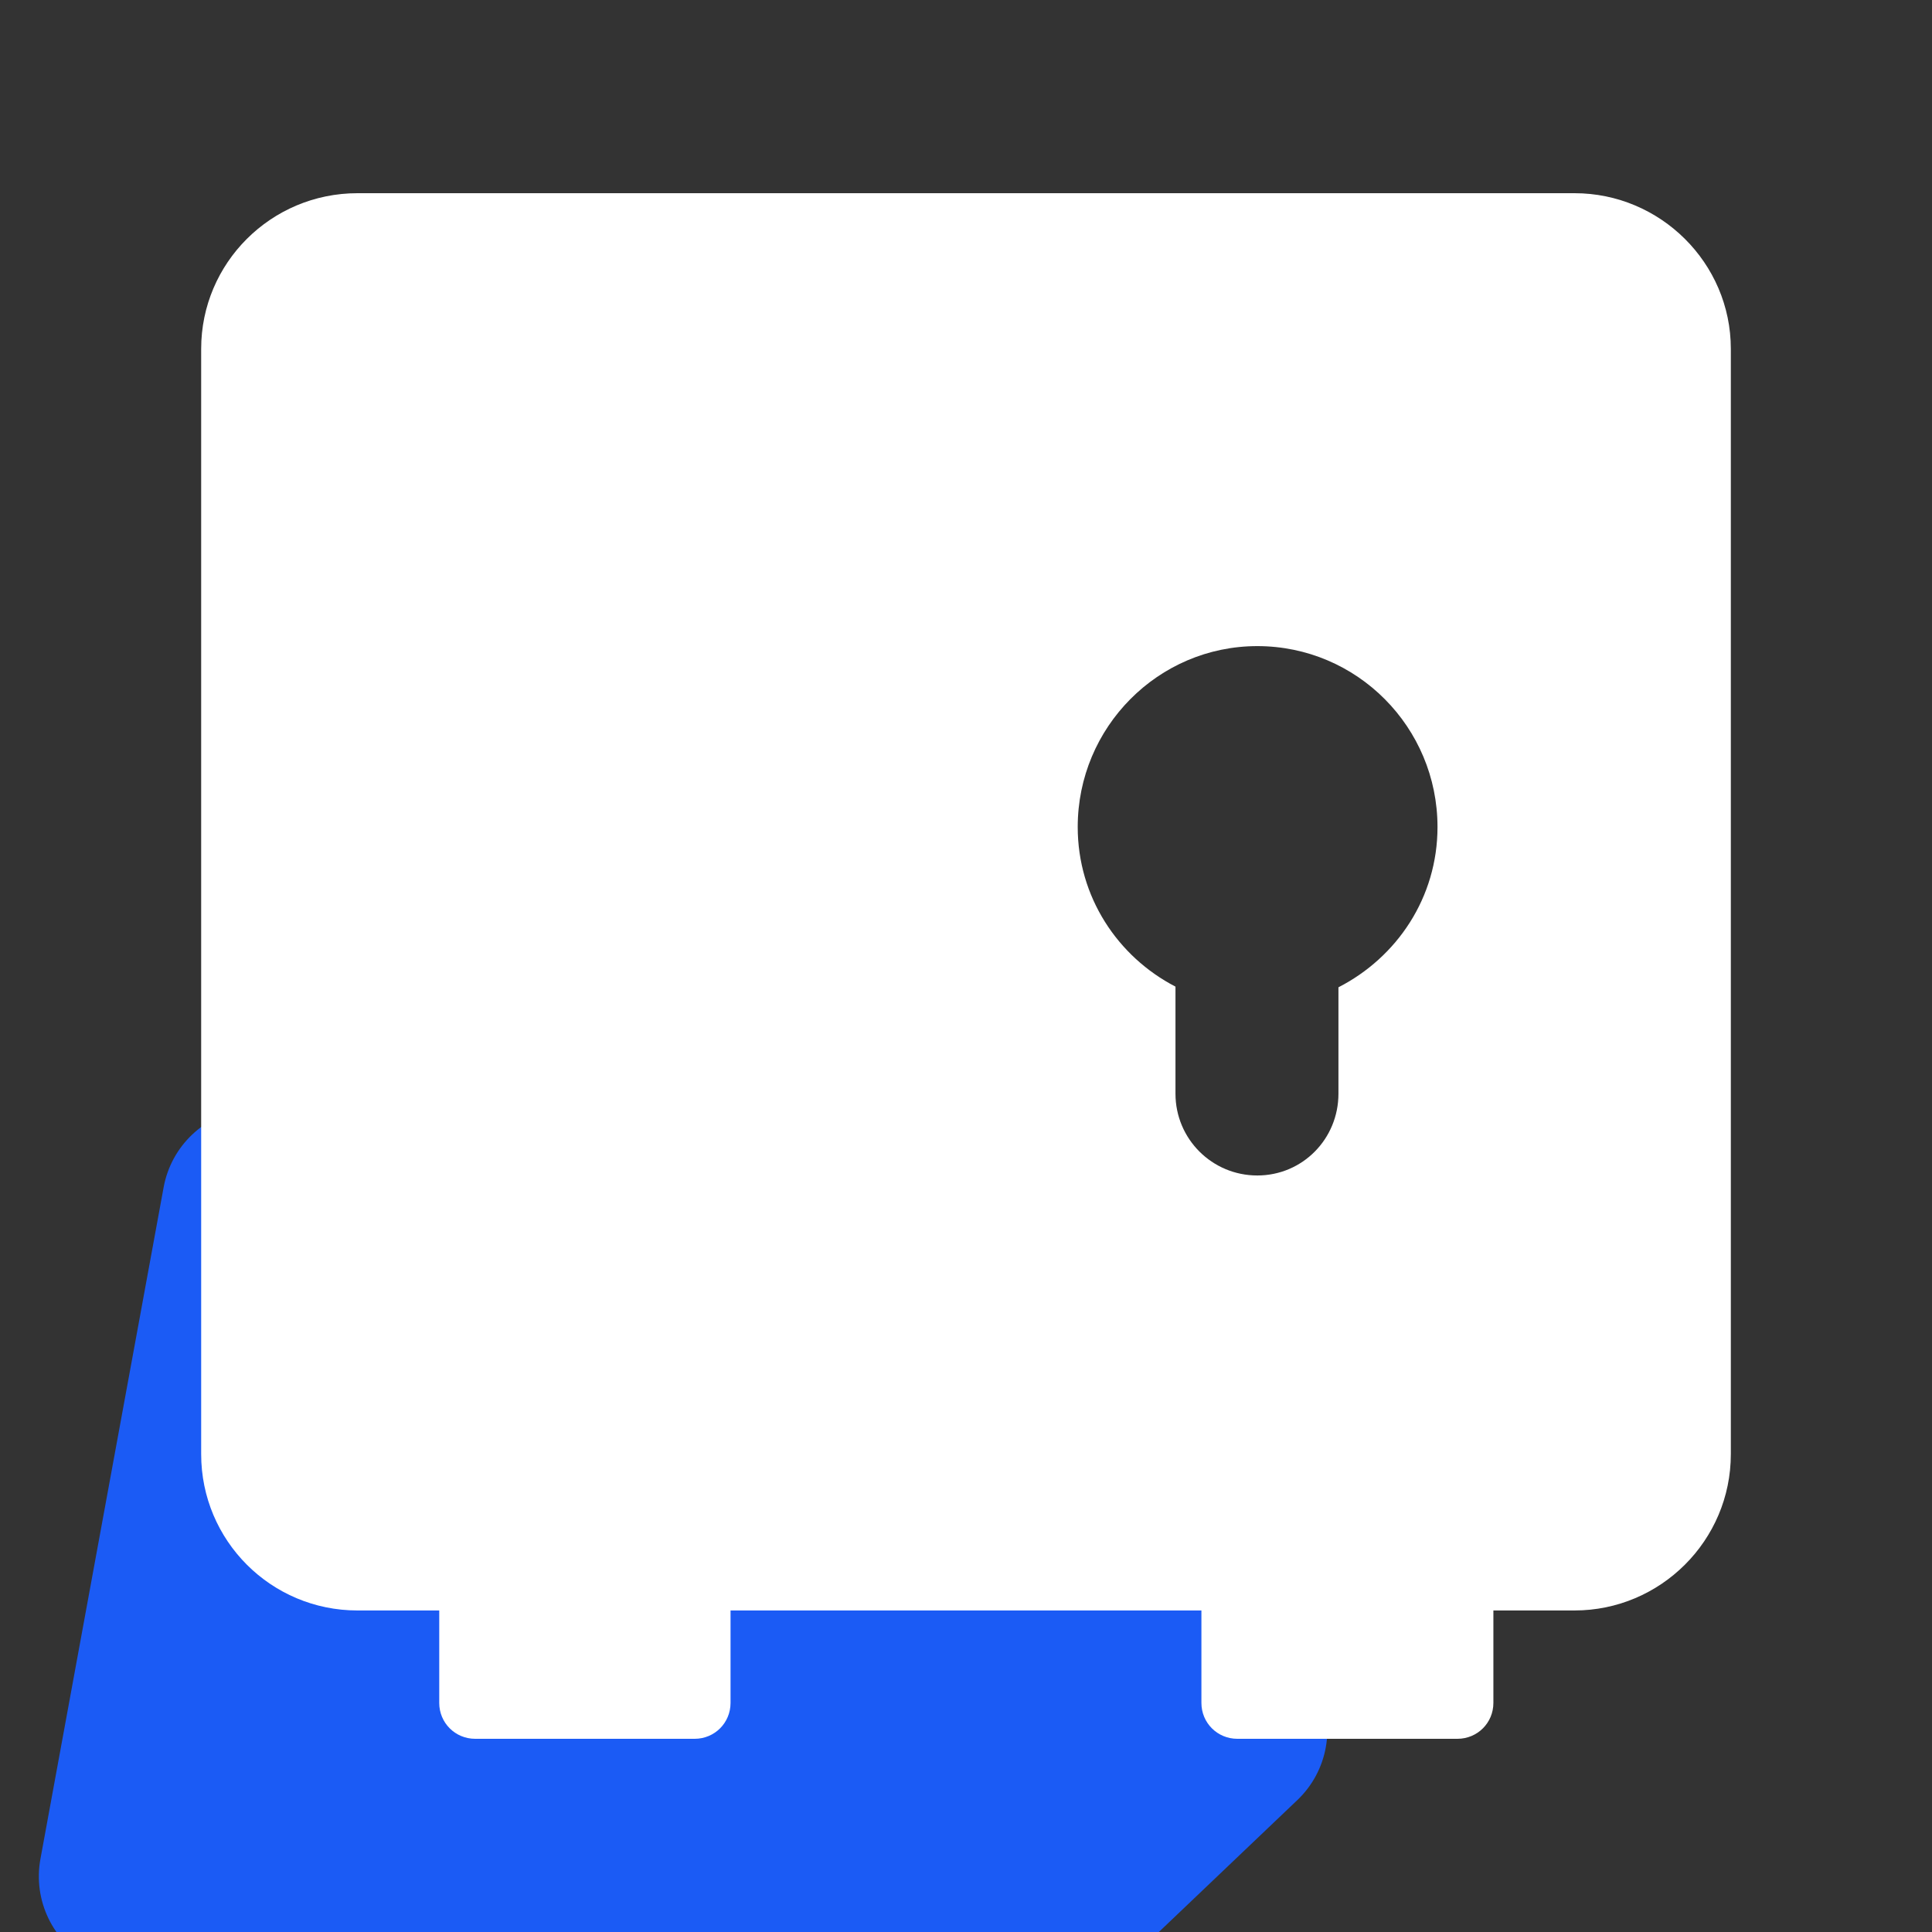
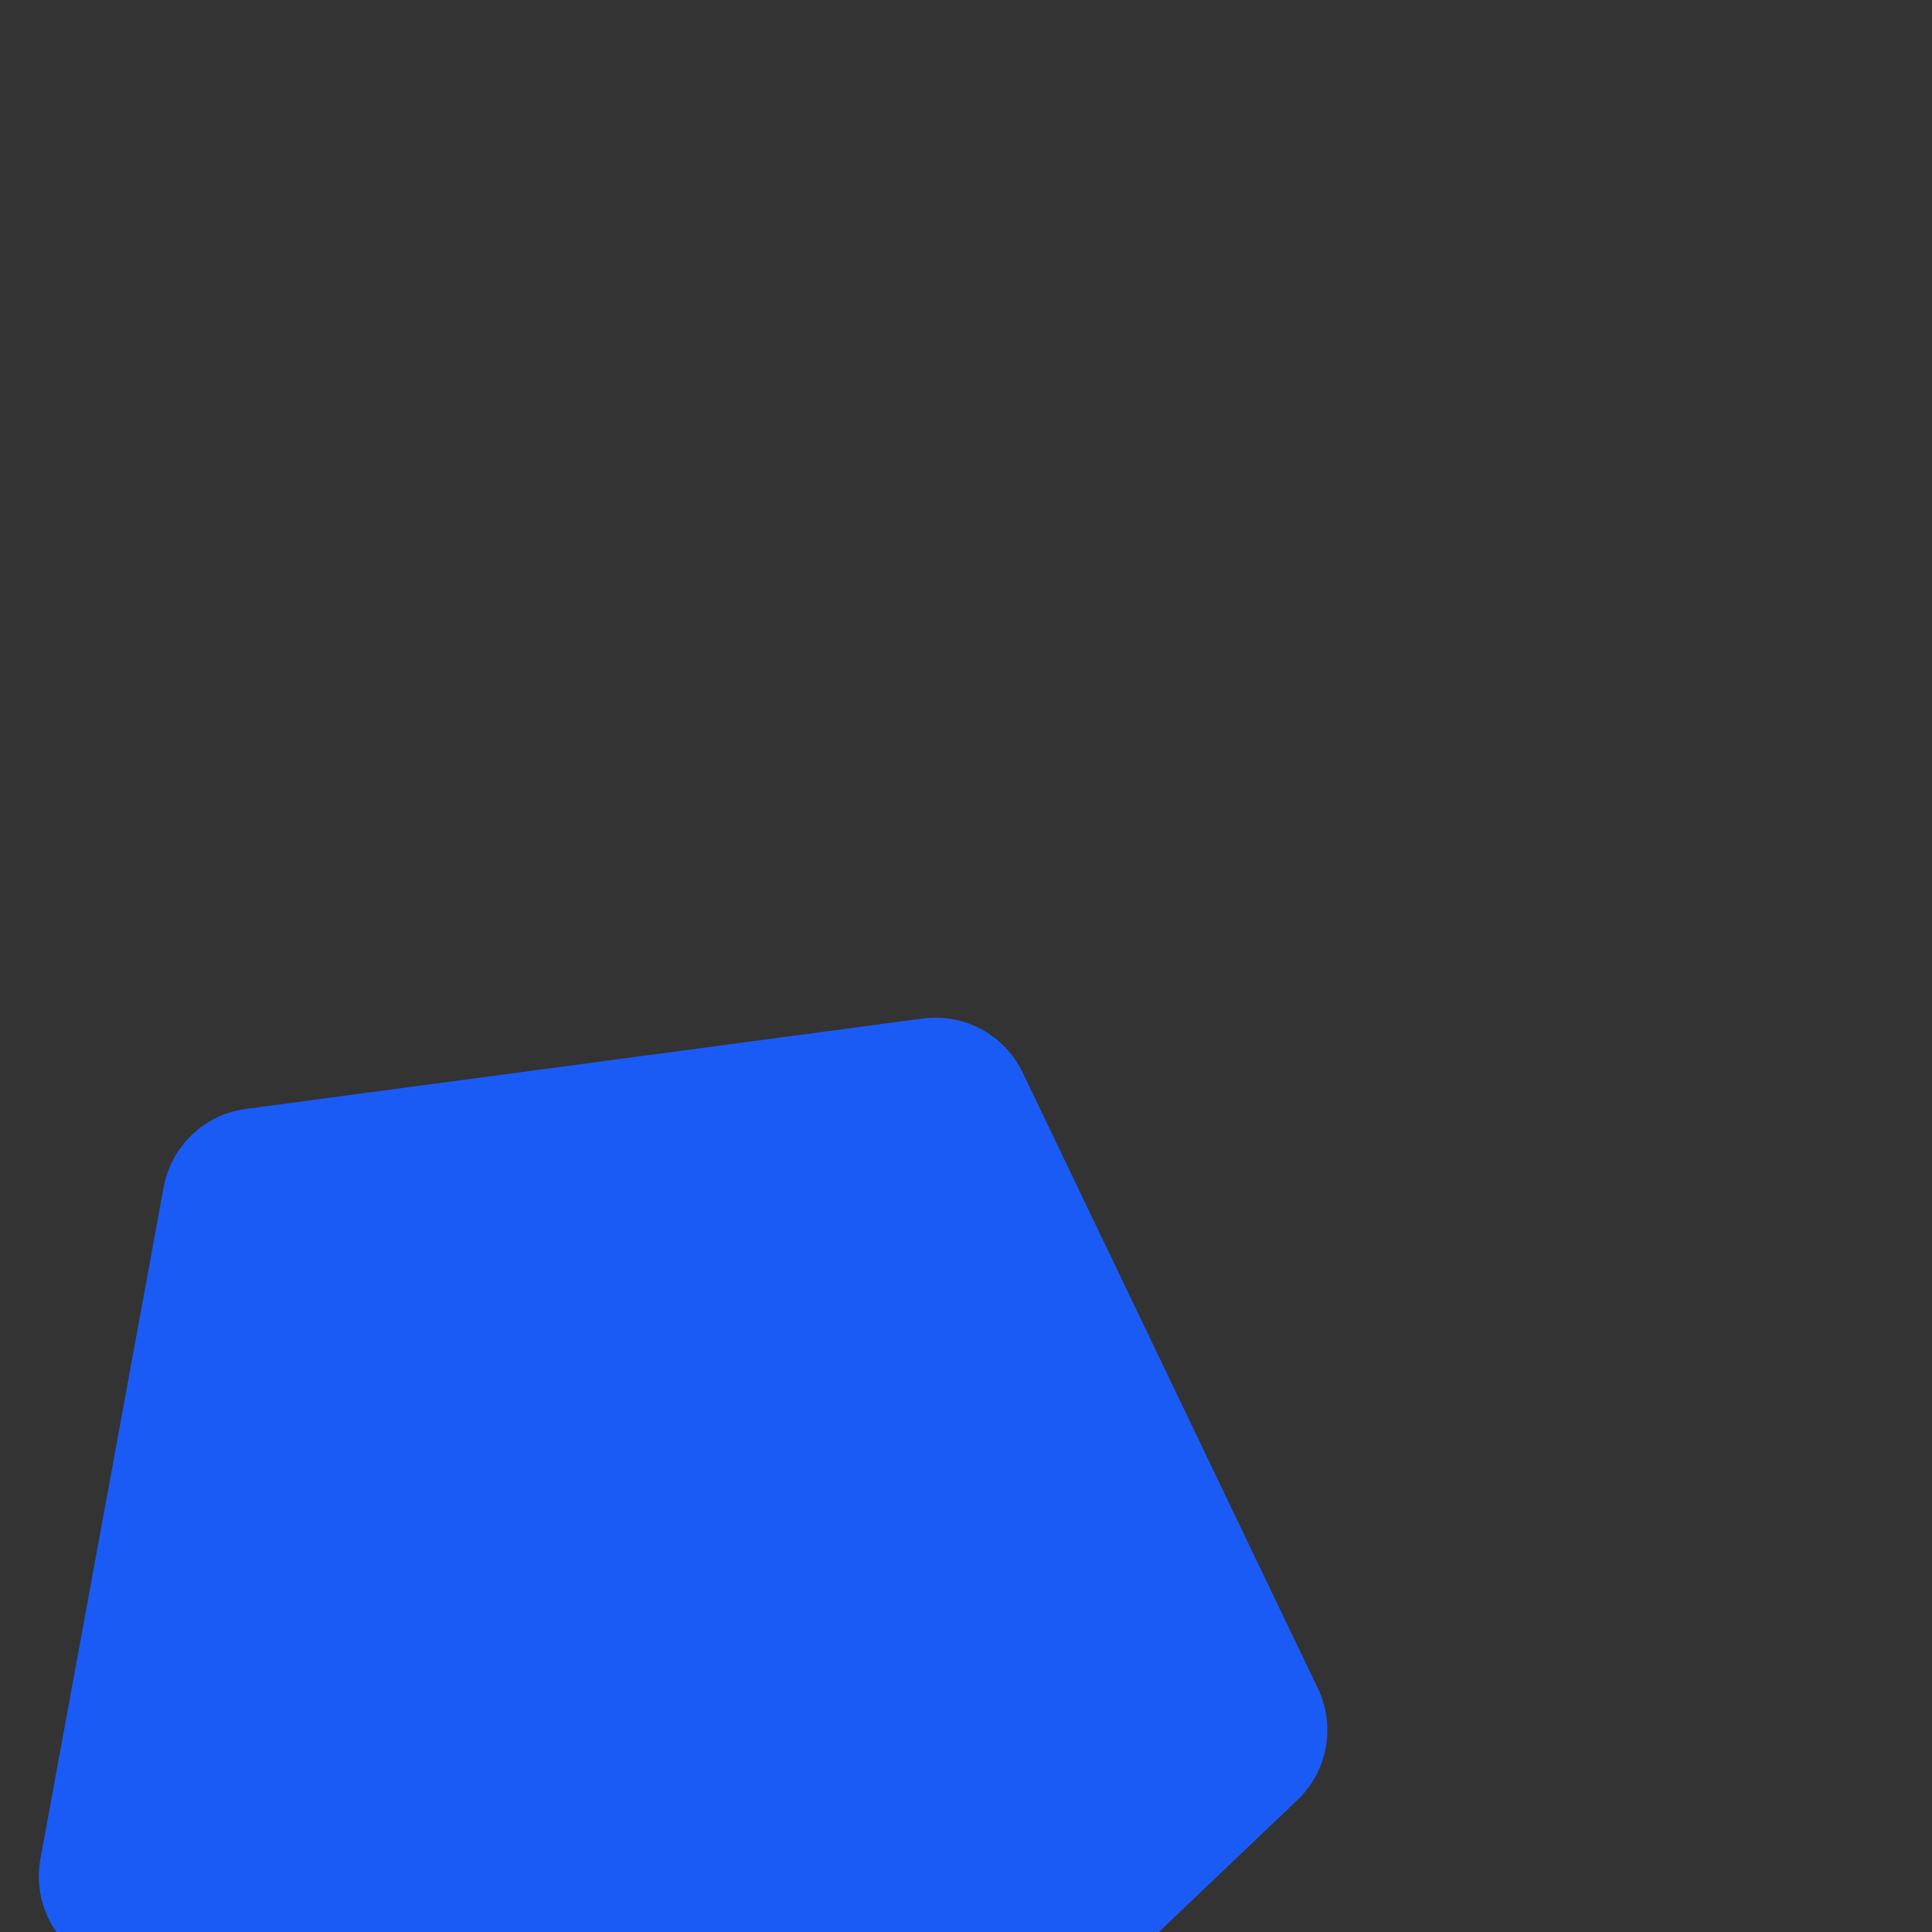
<svg xmlns="http://www.w3.org/2000/svg" width="40" height="40" viewBox="0 0 40 40" fill="none">
  <rect x="0" y="0" width="40" height="40" fill="#333333" stroke="none" />
  <g clip-path="url(#clip0_1506_3408)">
    <path d="M19.105 21.087C19.964 20.973 20.799 21.424 21.173 22.205L27.285 34.956C27.659 35.737 27.488 36.671 26.861 37.268L16.622 47.021C15.995 47.618 15.054 47.744 14.292 47.332L1.853 40.609C1.091 40.197 0.681 39.341 0.837 38.488L3.388 24.581C3.544 23.729 4.231 23.074 5.09 22.959L19.105 21.087Z" fill="#1B5BF5" />
-     <path d="M32.599 4H7.401C5.611 4 4.165 5.446 4.165 7.222V30.107C4.165 31.897 5.611 33.343 7.401 33.343H9.094V35.257C9.094 35.67 9.425 36 9.838 36H14.382C14.795 36 15.125 35.67 15.125 35.257V33.343H24.874V35.257C24.874 35.67 25.205 36 25.618 36H30.175C30.588 36 30.919 35.67 30.919 35.257V33.343H32.599C34.375 33.343 35.835 31.897 35.835 30.107V7.222C35.835 5.446 34.375 4 32.599 4ZM27.711 20.441V22.644C27.711 23.58 26.967 24.337 26.031 24.337C25.094 24.337 24.337 23.58 24.337 22.644V20.427C23.139 19.807 22.313 18.568 22.313 17.122C22.313 15.057 23.979 13.377 26.031 13.377C28.096 13.377 29.762 15.057 29.762 17.122C29.762 18.582 28.922 19.821 27.711 20.441Z" fill="white" />
  </g>
  <defs>
    <clipPath id="clip0_1506_3408">
      <rect width="40" height="40" fill="white" />
    </clipPath>
  </defs>
</svg>